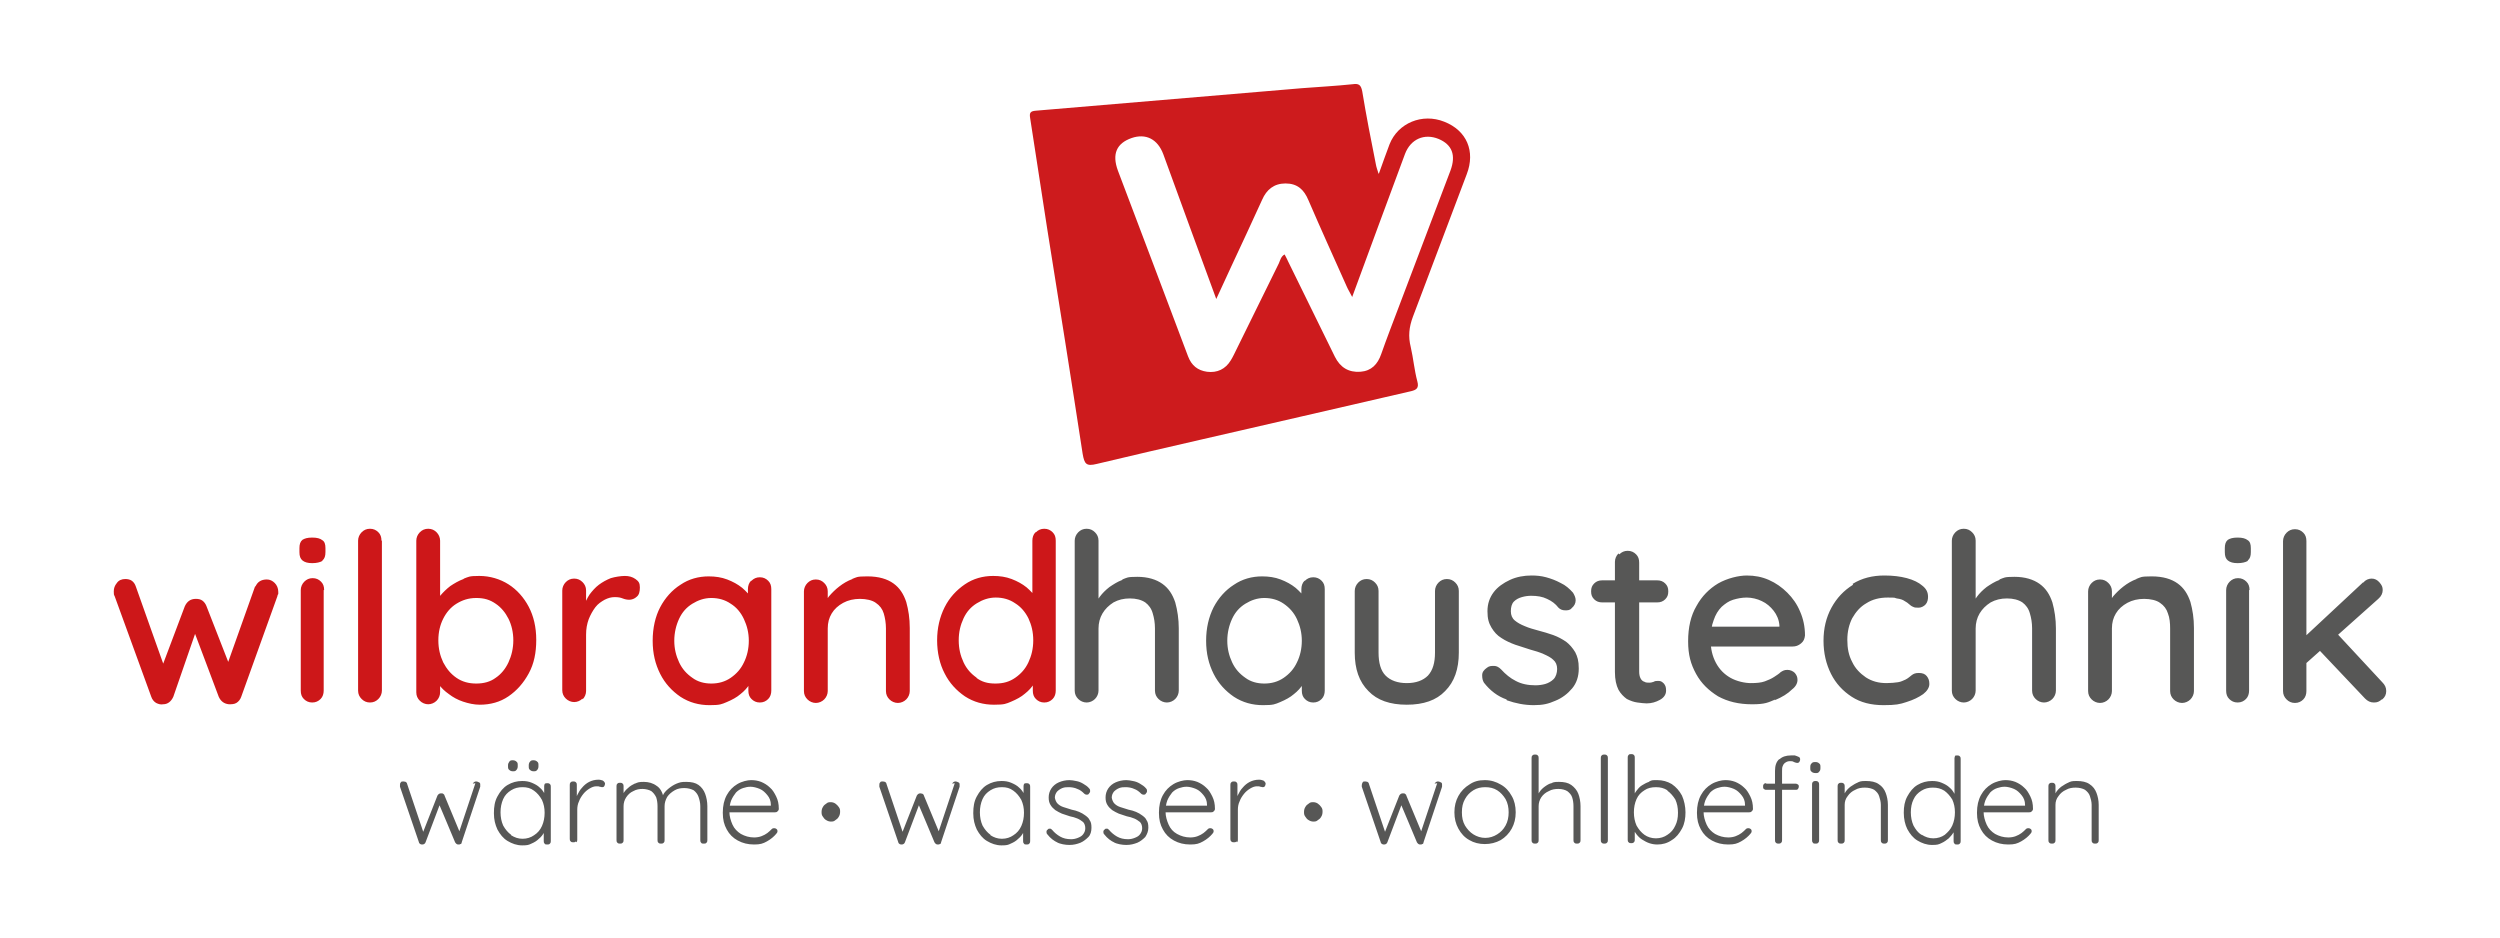
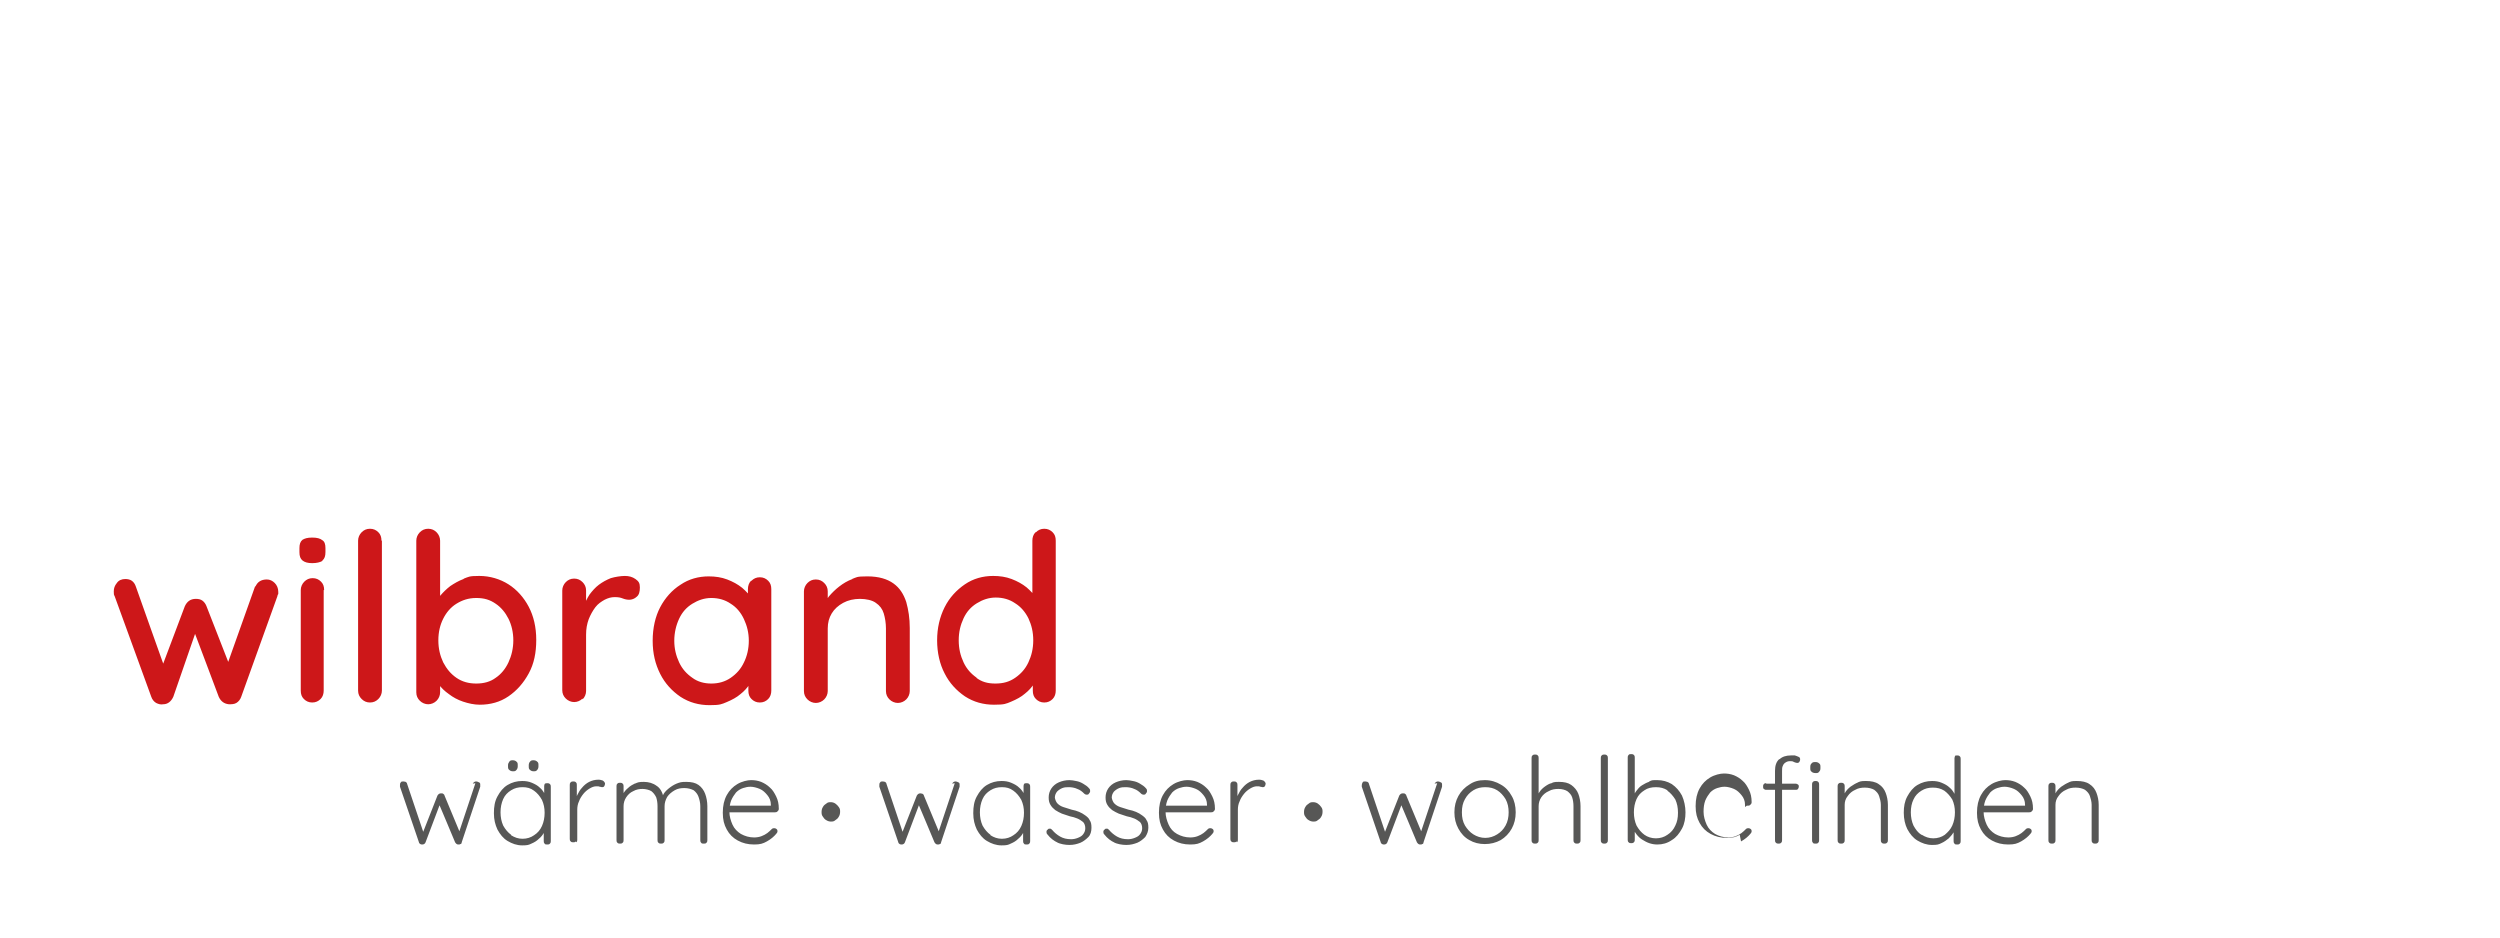
<svg xmlns="http://www.w3.org/2000/svg" id="Ebene_1" version="1.1" viewBox="0 0 566.9 212.6">
  <defs>
    <style>
      .st0 {
        fill: #cd1719;
      }

      .st1 {
        fill: #575756;
      }

      .st2 {
        fill: #cd1b1d;
      }
    </style>
  </defs>
-   <path class="st2" d="M306.6,67.3c-.5-1-.9-1.6-1.2-2.3-2.9-6.5-5.9-13.1-8.7-19.6-1-2.4-2.5-3.8-5.2-3.8-2.6,0-4.3,1.4-5.3,3.7-1.1,2.5-2.3,4.9-3.4,7.4-2.3,4.9-4.6,9.9-7,15.1-4.1-11.2-8.1-22-12-32.8-1.3-3.5-4-4.8-7.2-3.7-3.4,1.2-4.5,3.6-3.1,7.4,5.3,14,10.6,28,15.9,42.1.8,2.1,2.2,3.2,4.3,3.5,2.3.3,4.2-.6,5.4-2.6.5-.8.9-1.7,1.3-2.5,3.2-6.5,6.4-13,9.6-19.5.3-.7.5-1.6,1.3-2,.3.6.6,1.1.8,1.6,3.5,7.2,7.1,14.4,10.6,21.6,1.2,2.4,3.1,3.6,5.8,3.4,2.5-.2,3.9-1.7,4.7-4,1.3-3.7,2.7-7.3,4.1-11,3.9-10.2,7.7-20.4,11.6-30.6,1.3-3.5.4-5.9-2.7-7.2-3.2-1.3-6.3,0-7.6,3.4-4,10.7-7.9,21.4-12,32.5M312.7,39.3c.9-2.5,1.6-4.5,2.4-6.6,1.9-4.8,7.4-7.1,12.4-5.1,5.1,2,7.1,6.7,5.1,11.9-4.1,10.8-8.1,21.5-12.2,32.3-.9,2.4-1.1,4.5-.5,6.9.6,2.6.8,5.2,1.5,7.8.4,1.5-.2,1.9-1.4,2.2-8.2,1.9-16.4,3.8-24.7,5.7-15.5,3.6-31.1,7.1-46.6,10.8-2.4.6-2.8,0-3.2-2.3-2.6-17-5.3-33.9-8-50.8-1.3-8.4-2.6-16.9-3.9-25.3-.2-1.2,0-1.6,1.3-1.7,20.1-1.7,40.2-3.4,60.3-5.1,3.8-.3,7.7-.5,11.5-.9,1.4-.2,1.9.1,2.2,1.6.9,5.5,2,11.1,3.1,16.6.1.6.3,1.1.6,2.1" />
-   <path class="st1" d="M540.2,158.6c.6-.5.9-1.1.9-1.9s-.3-1.4-.9-2l-10.4-11.2-4.1,3.7,10.6,11.2c.6.6,1.2.9,2,.9s1.2-.2,1.8-.7M535.8,132.1l-13.4,12.5.2,6.1,16.7-14.9c.7-.6,1-1.3,1-2s-.2-1.1-.7-1.7c-.5-.6-1.1-.9-1.8-.9s-1.4.3-1.9.9M522.3,158.6c.5-.5.7-1.2.7-1.9v-34c0-.8-.2-1.4-.7-1.9-.5-.5-1.1-.8-1.9-.8s-1.4.3-1.9.8c-.5.5-.8,1.2-.8,1.9v34c0,.8.3,1.4.8,1.9.5.5,1.1.8,1.9.8s1.4-.3,1.9-.8M509.7,127.1c.5-.4.7-1,.7-1.9v-.9c0-.9-.2-1.5-.7-1.8-.5-.4-1.2-.6-2.3-.6s-1.7.2-2.2.5c-.5.4-.7,1-.7,1.9v.9c0,.9.2,1.5.7,1.9.5.4,1.2.6,2.2.6s1.8-.2,2.3-.5M510.1,133.8c0-.8-.2-1.4-.7-1.9-.5-.5-1.1-.8-1.9-.8s-1.4.3-1.9.8c-.5.5-.8,1.2-.8,1.9v22.8c0,.8.2,1.4.7,1.9.5.5,1.1.8,1.9.8s1.4-.3,1.9-.8c.5-.5.7-1.2.7-1.9v-22.8ZM484.5,131.3c-1.1.4-2.1,1-3,1.7-.9.7-1.6,1.4-2.3,2.2-.6.8-1.1,1.6-1.3,2.4l1-.5v-3c0-.8-.3-1.4-.8-1.9-.5-.5-1.1-.8-1.9-.8s-1.4.3-1.9.8-.8,1.2-.8,1.9v22.6c0,.8.3,1.4.8,1.9.5.5,1.2.8,1.9.8s1.4-.3,1.9-.8c.5-.5.8-1.2.8-1.9v-14.2c0-1.3.3-2.4.9-3.4.6-1,1.5-1.8,2.6-2.4,1.1-.6,2.4-.9,3.8-.9s2.8.3,3.6.9c.9.6,1.5,1.4,1.8,2.4.4,1,.5,2.2.5,3.4v14.2c0,.8.3,1.4.8,1.9.5.5,1.2.8,1.9.8s1.4-.3,1.9-.8c.5-.5.8-1.2.8-1.9v-14.3c0-2.2-.3-4.1-.8-5.9-.6-1.8-1.5-3.2-2.9-4.2-1.4-1-3.3-1.6-5.9-1.6s-2.4.2-3.5.6M453.4,131.5c-1.1.4-2,1-2.9,1.6-.9.7-1.6,1.4-2.2,2.2-.6.8-1,1.6-1.3,2.4l1-.5v-14.6c0-.8-.3-1.4-.8-1.9-.5-.5-1.1-.8-1.9-.8s-1.4.3-1.9.8c-.5.5-.8,1.2-.8,1.9v34c0,.8.3,1.4.8,1.9.5.5,1.2.8,1.9.8s1.4-.3,1.9-.8c.5-.5.8-1.2.8-1.9v-14.1c0-1.2.3-2.4.9-3.4.6-1,1.4-1.8,2.5-2.5,1.1-.6,2.3-.9,3.7-.9s2.6.3,3.5.9c.8.6,1.4,1.4,1.7,2.5.3,1,.5,2.1.5,3.4v14.1c0,.8.3,1.4.8,1.9.5.5,1.2.8,1.9.8s1.4-.3,1.9-.8c.5-.5.8-1.2.8-1.9v-14.1c0-2.1-.3-4.1-.8-5.9-.6-1.8-1.5-3.2-2.9-4.2-1.4-1-3.3-1.6-5.7-1.6s-2.3.2-3.4.6M420.2,132.6c-2.1,1.3-3.7,3-4.9,5.2-1.2,2.2-1.8,4.7-1.8,7.5s.6,5.3,1.7,7.5c1.1,2.2,2.7,3.9,4.7,5.2,2,1.3,4.4,1.9,7.2,1.9s3.7-.2,5.2-.7c1.6-.5,2.8-1.1,3.8-1.8.9-.7,1.4-1.5,1.4-2.3s-.2-1.3-.6-1.8c-.4-.5-1-.7-1.8-.7s-1.2.2-1.6.5c-.4.3-.8.7-1.4,1-.5.2-1,.5-1.7.6s-1.6.2-2.6.2c-1.8,0-3.3-.4-4.7-1.3-1.3-.9-2.4-2-3.1-3.5-.8-1.5-1.1-3.1-1.1-5s.4-3.5,1.1-4.9c.8-1.4,1.8-2.6,3.2-3.4,1.4-.9,3-1.3,4.9-1.3s1.2,0,2,.2c.8.1,1.4.3,1.8.6.4.2.8.5,1,.7s.6.5.9.6c.3.2.8.2,1.3.2s1.2-.3,1.6-.8c.4-.5.5-1.1.5-1.7,0-1-.4-1.8-1.3-2.5-.8-.7-2-1.3-3.5-1.7-1.5-.4-3.2-.6-5.1-.6-2.7,0-5.1.6-7.2,1.9M402.4,158.8c1.7-.7,3-1.5,4-2.5.8-.6,1.2-1.4,1.2-2.1s-.2-1.1-.6-1.6c-.4-.4-1-.7-1.7-.7s-1,.2-1.5.5c-.4.4-.9.7-1.5,1.1-.6.4-1.3.7-2.1,1-.8.3-1.9.4-3.2.4s-3.2-.4-4.6-1.2c-1.4-.8-2.5-1.9-3.3-3.4-.8-1.5-1.2-3.2-1.2-5.1s.2-3.3.7-4.6c.4-1.2,1-2.2,1.8-3,.8-.7,1.6-1.3,2.6-1.6,1-.3,2-.5,3.1-.5s2.4.3,3.4.8c1.1.5,2,1.3,2.7,2.2.7.9,1.2,2,1.3,3.3v1.3l1-1h-20l1.3,4.5h20.7c.7,0,1.3-.2,1.9-.7s.8-1,.9-1.8c0-2-.4-3.8-1.1-5.4-.7-1.7-1.7-3.1-2.9-4.3-1.2-1.2-2.6-2.2-4.2-2.9-1.6-.7-3.2-1-5-1s-4.4.6-6.5,1.8c-2,1.2-3.7,2.9-4.9,5.1-1.3,2.2-1.9,4.9-1.9,8s.6,5.2,1.8,7.4c1.2,2.2,2.9,3.8,5,5.1,2.2,1.2,4.7,1.8,7.7,1.8s3.6-.4,5.3-1.1M367,125.5c-.5.5-.8,1.2-.8,1.9v25c0,1.7.3,3,.8,4,.5.9,1.2,1.6,1.9,2.1.8.4,1.6.7,2.4.8.8.1,1.5.2,2.1.2,1.1,0,2.1-.3,3-.8.9-.5,1.4-1.2,1.4-2.1s-.2-1.2-.5-1.6c-.4-.4-.7-.6-1.2-.6s-.8,0-1.1.2c-.3.1-.6.2-1,.2s-.8,0-1.1-.2c-.4-.1-.7-.4-.9-.8-.2-.4-.3-.9-.3-1.5v-24.7c0-.8-.2-1.4-.7-1.9-.5-.5-1.1-.8-1.9-.8s-1.4.3-1.9.8M361.5,132.3c-.5.5-.7,1-.7,1.8s.2,1.3.7,1.8c.5.5,1.1.7,1.8.7h12.5c.7,0,1.3-.2,1.8-.7.5-.5.7-1,.7-1.8s-.2-1.3-.7-1.8c-.5-.5-1.1-.7-1.8-.7h-12.5c-.7,0-1.3.2-1.8.7M341.7,158.8c2,.7,4,1.1,6.1,1.1s3.3-.3,4.9-1c1.5-.6,2.8-1.6,3.8-2.8,1-1.2,1.5-2.7,1.5-4.5s-.3-2.7-.8-3.7c-.6-1-1.3-1.8-2.1-2.4-.9-.6-1.8-1.1-2.9-1.5-1.1-.4-2.2-.7-3.3-1-1.1-.3-2.2-.6-3.1-1-1-.4-1.7-.8-2.3-1.3-.6-.5-.9-1.2-.9-2.1s.2-1.7.7-2.2c.5-.5,1.1-.8,1.8-1,.7-.2,1.4-.3,2.1-.3,1.4,0,2.6.2,3.6.7,1.1.5,1.9,1.1,2.6,2,.4.4.9.6,1.5.6.6,0,1.1,0,1.5-.5.6-.5.9-1.1.9-1.8,0-.6-.3-1.2-.6-1.7-.8-.9-1.7-1.7-2.8-2.2-1.1-.6-2.2-1-3.3-1.3-1.1-.3-2.2-.4-3.3-.4-1.7,0-3.4.3-4.9,1-1.5.7-2.8,1.6-3.7,2.8-.9,1.2-1.4,2.6-1.4,4.3s.3,2.7.9,3.7c.6,1,1.3,1.8,2.3,2.4.9.6,2,1.1,3.1,1.5,1.1.4,2.3.7,3.4,1.1,1.1.3,2.1.6,3,1,.9.4,1.7.8,2.2,1.3.6.5.9,1.2.9,2.1s-.3,1.8-.8,2.3c-.5.5-1.2.9-1.9,1.1-.7.2-1.5.3-2.2.3-1.7,0-3.2-.3-4.5-1-1.2-.6-2.3-1.5-3.3-2.6-.5-.5-1-.8-1.6-.8-.6,0-1.1,0-1.6.4-.7.5-1.1,1-1.1,1.7,0,.7.1,1.2.4,1.7,1.4,1.8,3.1,3.1,5.1,3.8M326.2,132.1c-.5.5-.8,1.2-.8,1.9v14c0,2.3-.5,4-1.6,5.2-1.1,1.1-2.7,1.7-4.8,1.7s-3.7-.6-4.8-1.7c-1.1-1.1-1.6-2.9-1.6-5.2v-14c0-.8-.3-1.4-.8-1.9s-1.1-.8-1.9-.8-1.4.3-1.9.8c-.5.5-.8,1.2-.8,1.9v14c0,3.7,1,6.6,3.1,8.7,2,2.1,4.9,3.1,8.7,3.1s6.7-1,8.7-3.1c2.1-2.1,3.1-5,3.1-8.7v-14c0-.8-.3-1.4-.8-1.9-.5-.5-1.1-.8-1.9-.8s-1.4.3-1.9.8M282.4,153.7c-1.3-.9-2.3-2-3-3.5-.7-1.5-1.1-3.1-1.1-4.9s.4-3.5,1.1-5c.7-1.5,1.7-2.6,3-3.4,1.3-.8,2.7-1.3,4.3-1.3s3.1.4,4.4,1.3,2.3,2,3,3.5c.7,1.5,1.1,3.1,1.1,4.9s-.4,3.5-1.1,4.9c-.7,1.5-1.7,2.6-3,3.5-1.3.9-2.8,1.3-4.4,1.3s-3.1-.4-4.3-1.3M295.8,131.7c-.5.5-.7,1.2-.7,1.9v4.9l1.7-.2c0-.8-.3-1.6-.8-2.5-.5-.9-1.3-1.7-2.2-2.5-1-.8-2.1-1.4-3.4-1.9-1.3-.5-2.7-.7-4.2-.7-2.3,0-4.5.6-6.4,1.9-1.9,1.2-3.5,3-4.6,5.1-1.1,2.2-1.7,4.7-1.7,7.6s.6,5.3,1.7,7.5c1.1,2.2,2.7,3.9,4.6,5.2,2,1.3,4.2,1.9,6.6,1.9s2.7-.2,3.9-.7c1.2-.5,2.3-1.1,3.1-1.8.9-.7,1.6-1.5,2.1-2.3.5-.8.8-1.5.8-2.1l-1.1-.2v3.8c0,.8.2,1.4.7,1.9.5.5,1.1.8,1.9.8s1.4-.3,1.9-.8c.5-.5.7-1.2.7-1.9v-23c0-.8-.2-1.4-.7-1.9-.5-.5-1.1-.8-1.9-.8s-1.4.3-1.9.8M254.5,131.5c-1.1.4-2,1-2.9,1.6-.9.7-1.6,1.4-2.2,2.2-.6.8-1,1.6-1.3,2.4l1-.5v-14.6c0-.8-.3-1.4-.8-1.9-.5-.5-1.1-.8-1.9-.8s-1.4.3-1.9.8c-.5.5-.8,1.2-.8,1.9v34c0,.8.3,1.4.8,1.9.5.5,1.2.8,1.9.8s1.4-.3,1.9-.8c.5-.5.8-1.2.8-1.9v-14.1c0-1.2.3-2.4.9-3.4.6-1,1.4-1.8,2.5-2.5,1.1-.6,2.3-.9,3.7-.9s2.6.3,3.5.9c.8.6,1.4,1.4,1.7,2.5.3,1,.5,2.1.5,3.4v14.1c0,.8.3,1.4.8,1.9.5.5,1.2.8,1.9.8s1.4-.3,1.9-.8c.5-.5.8-1.2.8-1.9v-14.1c0-2.1-.3-4.1-.8-5.9-.6-1.8-1.5-3.2-2.9-4.2-1.4-1-3.3-1.6-5.7-1.6s-2.3.2-3.4.6" />
  <path class="st0" d="M221.5,153.7c-1.3-.9-2.3-2-3-3.5-.7-1.5-1.1-3.1-1.1-5s.4-3.5,1.1-5c.7-1.5,1.7-2.6,3-3.4,1.3-.8,2.7-1.3,4.3-1.3s3.1.4,4.4,1.3c1.3.8,2.3,2,3,3.4.7,1.5,1.1,3.1,1.1,5s-.4,3.5-1.1,5c-.7,1.5-1.7,2.6-3,3.5-1.3.9-2.7,1.3-4.5,1.3s-3.1-.4-4.3-1.3M234.8,120.7c-.5.5-.7,1.2-.7,1.9v15.8l1.7-.2c0-.8-.3-1.6-.8-2.5-.5-.9-1.3-1.7-2.2-2.5-1-.8-2.1-1.4-3.4-1.9-1.3-.5-2.7-.7-4.2-.7-2.3,0-4.5.6-6.4,1.9-1.9,1.3-3.5,3-4.6,5.2-1.1,2.2-1.7,4.7-1.7,7.5s.6,5.4,1.7,7.5c1.1,2.2,2.7,3.9,4.6,5.2,2,1.3,4.2,1.9,6.6,1.9s2.7-.2,3.9-.7c1.2-.5,2.3-1.1,3.1-1.8.9-.7,1.6-1.5,2.1-2.3.5-.8.8-1.5.8-2.2h-1.1c0,0,0,3.8,0,3.8,0,.8.2,1.4.7,1.9.5.5,1.1.8,1.9.8s1.4-.3,1.9-.8c.5-.5.7-1.2.7-1.9v-34c0-.8-.2-1.4-.7-1.9-.5-.5-1.1-.8-1.9-.8s-1.4.3-1.9.8M193.3,131.3c-1.1.4-2.1,1-3,1.7-.9.7-1.6,1.4-2.3,2.2-.6.8-1.1,1.6-1.3,2.4l1-.5v-3c0-.8-.3-1.4-.8-1.9-.5-.5-1.1-.8-1.9-.8s-1.4.3-1.9.8c-.5.5-.8,1.2-.8,1.9v22.6c0,.8.3,1.4.8,1.9.5.5,1.2.8,1.9.8s1.4-.3,1.9-.8c.5-.5.8-1.2.8-1.9v-14.2c0-1.3.3-2.4.9-3.4.6-1,1.5-1.8,2.6-2.4,1.1-.6,2.4-.9,3.8-.9s2.8.3,3.6.9c.9.6,1.5,1.4,1.8,2.4s.5,2.2.5,3.4v14.2c0,.8.3,1.4.8,1.9.5.5,1.2.8,1.9.8s1.4-.3,1.9-.8.8-1.2.8-1.9v-14.3c0-2.2-.3-4.1-.8-5.9-.6-1.8-1.5-3.2-2.9-4.2-1.4-1-3.3-1.6-5.9-1.6s-2.4.2-3.5.6M157,153.7c-1.3-.9-2.3-2-3-3.5-.7-1.5-1.1-3.1-1.1-4.9s.4-3.5,1.1-5c.7-1.5,1.7-2.6,3-3.4,1.3-.8,2.7-1.3,4.3-1.3s3.1.4,4.4,1.3c1.3.8,2.3,2,3,3.5.7,1.5,1.1,3.1,1.1,4.9s-.4,3.5-1.1,4.9c-.7,1.5-1.7,2.6-3,3.5-1.3.9-2.8,1.3-4.4,1.3s-3.1-.4-4.3-1.3M170.3,131.7c-.5.5-.7,1.2-.7,1.9v4.9l1.7-.2c0-.8-.3-1.6-.8-2.5-.5-.9-1.3-1.7-2.2-2.5-1-.8-2.1-1.4-3.4-1.9-1.3-.5-2.7-.7-4.2-.7-2.3,0-4.5.6-6.4,1.9-1.9,1.2-3.5,3-4.6,5.1s-1.7,4.7-1.7,7.6.6,5.3,1.7,7.5,2.7,3.9,4.6,5.2c2,1.3,4.2,1.9,6.6,1.9s2.7-.2,3.9-.7c1.2-.5,2.3-1.1,3.1-1.8.9-.7,1.6-1.5,2.1-2.3.5-.8.8-1.5.8-2.1l-1.1-.2v3.8c0,.8.2,1.4.7,1.9.5.5,1.1.8,1.9.8s1.4-.3,1.9-.8c.5-.5.7-1.2.7-1.9v-23c0-.8-.2-1.4-.7-1.9-.5-.5-1.1-.8-1.9-.8s-1.4.3-1.9.8M132.1,158.6c.5-.5.8-1.2.8-1.9v-12.8c0-1.3.2-2.4.6-3.5.4-1,.9-1.9,1.5-2.7s1.4-1.3,2.1-1.7c.8-.4,1.5-.6,2.3-.6s1.3.1,1.8.3c.5.2,1,.3,1.5.3s1.2-.2,1.7-.7c.5-.4.7-1.1.7-2.1s-.3-1.4-1-1.9c-.7-.5-1.5-.7-2.4-.7s-2.2.2-3.2.5c-1,.4-1.9.9-2.7,1.5-.8.6-1.5,1.4-2.1,2.2-.6.9-1,1.8-1.3,2.8l.5,2.3v-6c0-.8-.3-1.4-.8-1.9-.5-.5-1.1-.8-1.9-.8s-1.4.3-1.9.8-.8,1.2-.8,1.9v22.6c0,.8.3,1.4.8,1.9.5.5,1.2.8,1.9.8s1.4-.3,1.9-.8M112.4,136.9c1.2.8,2.2,2,2.9,3.4.7,1.4,1.1,3.1,1.1,4.9s-.4,3.5-1.1,5c-.7,1.5-1.7,2.7-2.9,3.5-1.2.9-2.7,1.3-4.4,1.3s-3.2-.4-4.5-1.3c-1.3-.9-2.2-2-3-3.5-.7-1.5-1.1-3.1-1.1-5s.4-3.5,1.1-4.9c.7-1.4,1.7-2.6,3-3.4,1.3-.8,2.7-1.3,4.5-1.3s3.1.4,4.4,1.3M105.1,131.3c-1.1.4-2.1,1-3,1.6-.9.7-1.6,1.4-2.2,2.1-.6.7-.9,1.4-1,2.1l.9.5v-15c0-.7-.3-1.4-.8-1.9-.5-.5-1.1-.8-1.9-.8s-1.4.3-1.9.8c-.5.5-.8,1.2-.8,1.9v34.4c0,.8.3,1.4.8,1.9.5.5,1.2.8,1.9.8s1.4-.3,1.9-.8c.5-.5.8-1.2.8-1.9v-4.6l-1.4.7c.1.6.5,1.4,1.1,2.1.6.8,1.3,1.5,2.3,2.2.9.7,2,1.3,3.2,1.7,1.2.4,2.5.7,3.8.7,2.4,0,4.6-.6,6.5-1.9,1.9-1.3,3.4-3,4.6-5.2s1.7-4.7,1.7-7.6-.6-5.4-1.7-7.5-2.7-3.9-4.6-5.1c-1.9-1.2-4.2-1.9-6.6-1.9s-2.4.2-3.5.6M86.5,122.6c0-.8-.2-1.4-.7-1.9-.5-.5-1.1-.8-1.9-.8s-1.4.3-1.9.8c-.5.5-.8,1.2-.8,1.9v34c0,.8.3,1.4.8,1.9.5.5,1.1.8,1.9.8s1.4-.3,1.9-.8c.5-.5.8-1.2.8-1.9v-34ZM73.1,127.1c.5-.4.7-1,.7-1.9v-.9c0-.9-.2-1.5-.7-1.8-.5-.4-1.2-.6-2.3-.6s-1.7.2-2.2.5c-.5.4-.7,1-.7,1.9v.9c0,.9.2,1.5.7,1.9.5.4,1.2.6,2.2.6s1.8-.2,2.3-.5M73.5,133.8c0-.8-.2-1.4-.7-1.9-.5-.5-1.1-.8-1.9-.8s-1.4.3-1.9.8c-.5.5-.8,1.2-.8,1.9v22.8c0,.8.2,1.4.7,1.9.5.5,1.1.8,1.9.8s1.4-.3,1.9-.8c.5-.5.7-1.2.7-1.9v-22.8ZM57.9,132.8l-6.9,19.4,1.5-.2-5.7-14.6c-.2-.5-.5-.9-.9-1.2-.4-.3-.9-.4-1.5-.4-1.2,0-2,.6-2.5,1.7l-5.5,14.6h1.2c0,.1-6.8-19.1-6.8-19.1-.2-.6-.5-1-.9-1.3-.4-.3-1-.4-1.5-.4-.8,0-1.5.3-1.9.9-.5.6-.7,1.2-.7,1.9s0,.7.2,1.1l8.3,22.8c.2.6.6,1.1,1.1,1.4.6.3,1.1.4,1.6.3,1,0,1.8-.6,2.3-1.7l5.5-15.9h-1.2c0-.1,6,15.9,6,15.9.5,1.1,1.3,1.6,2.3,1.7.6,0,1.2,0,1.7-.3.5-.3.9-.8,1.1-1.4l8.2-22.8c0-.2.1-.4.2-.5,0-.2,0-.4,0-.5,0-.8-.3-1.5-.8-2-.5-.5-1.1-.8-1.8-.8-1.3,0-2.2.6-2.6,1.7" />
-   <path class="st1" d="M469.2,177.4c-.6.2-1.2.6-1.8,1-.5.4-1,.9-1.3,1.5-.3.5-.5,1.1-.6,1.7l.6-1v-2.3c0-.2,0-.4-.2-.6-.2-.2-.4-.2-.6-.2s-.4,0-.6.2c-.2.2-.2.4-.2.6v12.2c0,.2,0,.4.2.6.2.2.4.2.6.2s.4,0,.6-.2c.2-.2.2-.4.2-.6v-8c0-.7.2-1.4.7-2,.4-.6,1-1.1,1.7-1.4.7-.4,1.4-.5,2.2-.5s1.6.2,2.1.5c.5.4.9.8,1.1,1.4.2.6.4,1.3.4,2v8c0,.2,0,.4.2.6.2.2.4.2.6.2s.4,0,.6-.2c.2-.2.2-.4.2-.6v-8c0-1-.2-1.9-.5-2.7-.3-.8-.8-1.5-1.6-2-.7-.5-1.7-.7-2.9-.7s-1.3.1-2,.4M458.3,190.8c.9-.5,1.6-1.1,2.1-1.7.2-.2.3-.4.3-.6s0-.3-.2-.5c-.1-.1-.3-.2-.5-.2s-.4,0-.6.2c-.3.3-.6.6-1,.9-.4.3-.8.5-1.3.7-.5.2-1.1.3-1.7.3-1.1,0-2.1-.3-3-.8-.8-.5-1.5-1.2-1.9-2.1-.4-.9-.7-1.9-.7-2.9s.1-1.8.4-2.6c.3-.7.7-1.3,1.1-1.8.5-.5,1-.8,1.6-1s1.1-.3,1.7-.3,1.4.2,2.1.5c.7.3,1.2.8,1.7,1.4.5.6.8,1.3.8,2.2v.5l.4-.3h-10.8l.3,1.5h11c.2,0,.4,0,.6-.2.2-.2.3-.3.3-.6,0-1.1-.2-2-.6-2.8-.4-.8-.8-1.5-1.4-2-.6-.6-1.3-1-2-1.3-.8-.3-1.5-.4-2.3-.4s-2.1.3-3.1.9c-1,.6-1.8,1.4-2.4,2.5s-.9,2.4-.9,4,.3,2.7.9,3.8c.6,1.1,1.4,1.9,2.5,2.5,1.1.6,2.3.9,3.7.9s2-.2,2.9-.7M435.7,189.3c-.8-.5-1.3-1.2-1.8-2.1-.4-.9-.6-1.9-.6-3s.2-2.1.6-2.9c.4-.9,1-1.5,1.8-2,.8-.5,1.6-.7,2.6-.7s1.8.2,2.6.7c.7.5,1.3,1.2,1.8,2,.4.9.6,1.8.6,2.9s-.2,2.1-.6,3-1,1.5-1.7,2.1c-.7.5-1.6.8-2.6.8s-1.8-.3-2.6-.8M443.4,171.3c-.1.2-.2.4-.2.6v9.8l.6.4c0-.7-.2-1.3-.5-1.9-.3-.6-.7-1.2-1.2-1.6-.5-.5-1.1-.8-1.8-1.1s-1.4-.4-2.2-.4c-1.2,0-2.3.3-3.3.9-1,.6-1.7,1.5-2.3,2.6-.6,1.1-.8,2.3-.8,3.7s.3,2.7.8,3.7c.6,1.1,1.3,2,2.3,2.6,1,.6,2.1,1,3.3,1s1.5-.1,2.1-.4c.7-.3,1.2-.7,1.7-1.1.5-.5.9-1,1.2-1.5.3-.6.4-1.1.4-1.6l-.5.4v3.3c0,.2,0,.4.2.6.1.2.3.2.6.2s.4,0,.6-.2c.2-.2.2-.4.2-.6v-18.6c0-.2,0-.4-.2-.6-.2-.2-.4-.2-.6-.2s-.5,0-.6.2M421.4,177.4c-.6.2-1.2.6-1.8,1-.5.4-1,.9-1.3,1.5-.3.5-.5,1.1-.6,1.7l.6-1v-2.3c0-.2,0-.4-.2-.6-.2-.2-.4-.2-.6-.2s-.4,0-.6.2c-.2.2-.2.4-.2.6v12.2c0,.2,0,.4.2.6.2.2.4.2.6.2s.4,0,.6-.2c.2-.2.2-.4.2-.6v-8c0-.7.2-1.4.7-2,.4-.6,1-1.1,1.7-1.4.7-.4,1.4-.5,2.2-.5s1.6.2,2.1.5c.5.4.9.8,1.1,1.4.2.6.4,1.3.4,2v8c0,.2,0,.4.2.6.2.2.4.2.6.2s.4,0,.6-.2c.2-.2.2-.4.2-.6v-8c0-1-.2-1.9-.5-2.7-.3-.8-.8-1.5-1.6-2-.7-.5-1.7-.7-2.9-.7s-1.3.1-2,.4M412.5,175c.2-.2.3-.4.3-.8v-.3c0-.3,0-.6-.3-.8-.2-.2-.5-.3-.8-.3s-.7,0-.9.3c-.2.2-.3.4-.3.8v.3c0,.3,0,.6.3.8.2.2.5.3.9.3s.6,0,.8-.3M412.5,177.9c0-.2,0-.4-.2-.6-.2-.2-.4-.2-.6-.2s-.4,0-.6.2c-.2.2-.2.4-.2.6v12.6c0,.2,0,.4.2.6.1.2.3.2.6.2s.4,0,.6-.2c.2-.2.2-.4.2-.6v-12.6ZM400.5,177.6c-.2,0-.4,0-.5.2-.2.1-.2.3-.2.6s0,.4.2.5c.2.2.3.2.5.2h6.7c.2,0,.4,0,.5-.2.1-.1.2-.3.2-.5s0-.4-.2-.5c-.1-.1-.3-.2-.5-.2h-6.7ZM403.5,172.1c-.7.6-1,1.5-1,2.7v15.7c0,.2,0,.4.2.6.2.2.4.2.6.2s.4,0,.6-.2c.2-.2.2-.4.2-.6v-15.7c0-.5,0-.8.2-1.2.1-.3.4-.6.6-.7.3-.2.6-.3,1-.3s.6,0,.9.2c.3.1.5.2.7.2s.3,0,.5-.2c.1-.2.2-.3.2-.6s-.1-.5-.4-.6c-.2-.1-.5-.2-.8-.3-.3,0-.6,0-.9,0-1.1,0-2,.3-2.6.9M394.8,190.8c.9-.5,1.6-1.1,2.1-1.7.2-.2.3-.4.3-.6s0-.3-.2-.5c-.1-.1-.3-.2-.5-.2s-.4,0-.6.2c-.3.3-.6.6-1,.9-.4.3-.8.5-1.3.7-.5.2-1.1.3-1.7.3-1.1,0-2.1-.3-3-.8-.8-.5-1.5-1.2-1.9-2.1-.4-.9-.7-1.9-.7-2.9s.1-1.8.4-2.6c.3-.7.7-1.3,1.1-1.8.5-.5,1-.8,1.6-1s1.1-.3,1.7-.3,1.4.2,2.1.5c.7.3,1.2.8,1.7,1.4.5.6.8,1.3.8,2.2v.5l.4-.3h-10.8l.3,1.5h11c.2,0,.4,0,.6-.2.2-.2.3-.3.3-.6,0-1.1-.2-2-.6-2.8-.4-.8-.8-1.5-1.4-2-.6-.6-1.3-1-2-1.3-.8-.3-1.5-.4-2.3-.4s-2.1.3-3.1.9c-1,.6-1.8,1.4-2.4,2.5s-.9,2.4-.9,4,.3,2.7.9,3.8c.6,1.1,1.4,1.9,2.5,2.5,1.1.6,2.3.9,3.7.9s2-.2,2.9-.7M378.1,179.3c.7.5,1.3,1.2,1.8,2,.4.9.6,1.8.6,3s-.2,2.1-.6,2.9c-.4.9-1,1.6-1.8,2.1-.7.5-1.6.8-2.6.8s-1.9-.3-2.6-.8c-.7-.5-1.3-1.2-1.8-2.1-.4-.9-.6-1.9-.6-3s.2-2.1.6-3c.4-.9,1-1.5,1.8-2,.7-.5,1.6-.7,2.6-.7s1.8.2,2.6.7M373.9,177.3c-.6.2-1.1.5-1.6.8-.5.3-.9.8-1.2,1.2-.4.5-.6,1-.8,1.5l.4.2v-9.2c0-.2,0-.4-.2-.6-.2-.2-.4-.2-.6-.2s-.5,0-.6.2c-.2.2-.2.4-.2.6v18.6c0,.2,0,.4.2.6.2.2.4.2.6.2s.4,0,.6-.2c.2-.2.2-.4.2-.6v-3.1l-.5.4c.2.5.5,1,.9,1.5.4.5.8.9,1.3,1.2.5.3,1,.6,1.6.8.6.2,1.2.3,1.8.3,1.2,0,2.3-.3,3.3-1,1-.6,1.7-1.5,2.3-2.6.6-1.1.8-2.4.8-3.7s-.3-2.7-.8-3.8c-.6-1.1-1.3-1.9-2.3-2.6-1-.6-2.1-.9-3.3-.9s-1.2,0-1.8.3M364.6,171.9c0-.2,0-.4-.2-.6-.2-.2-.4-.2-.6-.2s-.4,0-.6.2c-.2.2-.2.4-.2.6v18.6c0,.2,0,.4.2.6.2.2.4.2.6.2s.4,0,.6-.2c.2-.2.2-.4.2-.6v-18.6ZM351.7,177.6c-.6.2-1.2.6-1.7,1-.5.4-.9.9-1.2,1.5-.3.5-.5,1.1-.5,1.7l.6-1v-8.9c0-.2,0-.4-.2-.6-.2-.2-.4-.2-.6-.2s-.4,0-.6.2c-.2.2-.2.4-.2.6v18.6c0,.2,0,.4.2.6.2.2.4.2.6.2s.4,0,.6-.2c.2-.2.2-.4.2-.6v-7.7c0-.7.2-1.4.6-2,.4-.6,1-1.1,1.7-1.4.7-.4,1.4-.5,2.2-.5s1.5.2,2,.5c.5.4.9.8,1.1,1.4.2.6.3,1.3.3,2v7.7c0,.2,0,.4.2.6.2.2.4.2.6.2s.4,0,.6-.2c.2-.2.2-.4.2-.6v-7.7c0-1-.2-2-.5-2.8-.3-.8-.9-1.5-1.6-2-.7-.5-1.6-.7-2.8-.7s-1.3.1-1.9.4M341.4,187.2c-.5.9-1.1,1.5-1.9,2-.8.5-1.7.8-2.7.8s-1.9-.3-2.7-.8c-.8-.5-1.4-1.2-1.9-2-.5-.9-.7-1.8-.7-3s.2-2.1.7-3c.5-.9,1.1-1.5,1.9-2,.8-.5,1.7-.7,2.7-.7s1.9.2,2.7.7c.8.5,1.4,1.2,1.9,2,.5.9.7,1.9.7,3s-.2,2.1-.7,3M342.8,180.5c-.6-1.1-1.4-2-2.5-2.6-1-.6-2.2-1-3.6-1s-2.5.3-3.5,1c-1,.6-1.9,1.5-2.5,2.6s-.9,2.3-.9,3.7.3,2.6.9,3.7c.6,1.1,1.4,2,2.5,2.6,1,.6,2.2.9,3.5.9s2.5-.3,3.6-.9c1-.6,1.9-1.5,2.5-2.6.6-1.1.9-2.3.9-3.7s-.3-2.7-.9-3.7M325.9,177.6l-3.9,11.7h.6s-3.7-8.9-3.7-8.9c0-.2-.2-.3-.3-.4s-.3-.1-.5-.1c-.4,0-.6.2-.8.5l-3.5,8.9h.5s-3.9-11.6-3.9-11.6c0-.2-.2-.3-.3-.4-.1,0-.3-.1-.5-.1-.3,0-.5,0-.6.2s-.2.4-.2.6,0,.2,0,.4l4.3,12.6c0,.2.2.3.3.4.2.1.3.1.5.1.3,0,.6-.2.7-.5l3.4-9h-.5c0-.1,3.8,9,3.8,9,.2.3.4.5.7.5.2,0,.4,0,.5-.1.2,0,.3-.2.3-.4l4.2-12.6c0,0,0-.1,0-.2,0,0,0-.1,0-.2,0-.3,0-.5-.3-.6-.2-.1-.4-.2-.6-.2-.4,0-.6.2-.8.5M298.8,186c.3-.2.6-.4.8-.8.2-.3.3-.7.3-1.1s0-.7-.3-1.1c-.2-.3-.5-.6-.8-.8-.3-.2-.7-.3-1-.3s-.7,0-1,.3c-.3.2-.6.4-.8.8-.2.3-.3.7-.3,1.1s0,.7.3,1.1c.2.3.4.6.8.8.3.2.7.3,1,.3s.7,0,1-.3M280.5,191c.2-.2.2-.4.2-.6v-6.8c0-.6.1-1.3.4-1.9.2-.6.6-1.2,1-1.7.4-.5.9-.9,1.4-1.2.5-.3,1-.5,1.5-.5s.6,0,.8.1c.2,0,.4.1.5.1s.4,0,.5-.2c.1-.1.2-.4.2-.6s-.2-.5-.5-.7c-.3-.1-.6-.2-1-.2-.8,0-1.5.2-2.1.5-.6.3-1.2.8-1.6,1.3-.5.5-.8,1.1-1.1,1.7-.3.6-.4,1.3-.5,1.9h.4v-4.2c0-.2,0-.4-.2-.6-.2-.2-.4-.2-.6-.2s-.4,0-.6.2c-.2.2-.2.4-.2.6v12.2c0,.2,0,.4.2.6.2.2.4.2.6.2s.4,0,.6-.2M272.8,190.8c.9-.5,1.6-1.1,2.1-1.7.2-.2.3-.4.3-.6s0-.3-.2-.5c-.1-.1-.3-.2-.5-.2s-.4,0-.6.2c-.3.3-.6.6-1,.9-.4.3-.8.5-1.3.7-.5.2-1.1.3-1.7.3-1.1,0-2.1-.3-3-.8s-1.5-1.2-1.9-2.1c-.4-.9-.7-1.9-.7-2.9s.1-1.8.4-2.6c.3-.7.7-1.3,1.1-1.8.5-.5,1-.8,1.6-1,.6-.2,1.1-.3,1.7-.3s1.4.2,2.1.5c.7.3,1.2.8,1.7,1.4.5.6.8,1.3.8,2.2v.5l.4-.3h-10.8l.3,1.5h11c.2,0,.4,0,.6-.2.2-.2.3-.3.3-.6,0-1.1-.2-2-.6-2.8-.4-.8-.8-1.5-1.4-2-.6-.6-1.3-1-2-1.3-.8-.3-1.5-.4-2.3-.4s-2.1.3-3.1.9c-1,.6-1.8,1.4-2.4,2.5s-.9,2.4-.9,4,.3,2.7.9,3.8c.6,1.1,1.4,1.9,2.5,2.5,1.1.6,2.3.9,3.7.9s2-.2,2.9-.7M252.5,191c.9.4,1.9.6,2.9.6s1.7-.2,2.5-.5c.7-.3,1.3-.8,1.8-1.3.4-.6.7-1.3.7-2.1s-.1-1.3-.4-1.7c-.2-.5-.6-.8-1-1.1-.4-.3-.9-.6-1.4-.8-.5-.2-1.1-.4-1.7-.5-.7-.2-1.3-.4-1.9-.6-.6-.2-1-.5-1.3-.8-.3-.3-.5-.8-.6-1.3,0-.6.2-1,.5-1.4.3-.3.7-.6,1.2-.8.5-.2,1-.2,1.5-.2s1.3.1,1.9.4c.6.2,1.1.6,1.6,1.1.1.1.3.2.5.2.2,0,.4,0,.5-.2.2-.2.3-.4.3-.6s0-.4-.2-.6c-.4-.5-.9-.8-1.4-1.1-.5-.3-1-.5-1.6-.6-.5-.1-1-.2-1.5-.2-.9,0-1.7.2-2.4.5-.7.3-1.3.8-1.7,1.4-.4.6-.6,1.3-.6,2s.1,1.2.4,1.7c.3.5.6.8,1.1,1.2.5.3,1,.6,1.5.8.6.2,1.2.4,1.8.6.6.1,1.2.3,1.7.5.5.2.9.5,1.3.8.3.3.5.8.5,1.4s-.2,1-.5,1.4c-.3.4-.7.6-1.2.8-.5.2-1,.3-1.5.3-1,0-1.8-.2-2.5-.6-.7-.4-1.3-.9-1.8-1.5-.2-.2-.3-.3-.5-.3-.2,0-.4,0-.5.2-.2.1-.3.3-.3.5,0,.2,0,.4.2.6.7.9,1.5,1.5,2.4,1.9M239.6,191c.9.4,1.9.6,2.9.6s1.7-.2,2.5-.5c.7-.3,1.3-.8,1.8-1.3s.7-1.3.7-2.1-.1-1.3-.4-1.7c-.2-.5-.6-.8-1-1.1-.4-.3-.9-.6-1.4-.8-.5-.2-1.1-.4-1.7-.5-.7-.2-1.3-.4-1.9-.6-.6-.2-1-.5-1.3-.8-.3-.3-.5-.8-.6-1.3,0-.6.2-1,.5-1.4.3-.3.7-.6,1.2-.8.5-.2,1-.2,1.5-.2s1.3.1,1.9.4c.6.2,1.1.6,1.6,1.1.1.1.3.2.5.2.2,0,.4,0,.5-.2.2-.2.3-.4.3-.6s0-.4-.2-.6c-.4-.5-.9-.8-1.4-1.1-.5-.3-1-.5-1.6-.6-.5-.1-1-.2-1.5-.2-.9,0-1.7.2-2.4.5s-1.3.8-1.7,1.4c-.4.6-.6,1.3-.6,2s.1,1.2.4,1.7c.3.5.6.8,1.1,1.2.5.3,1,.6,1.5.8.6.2,1.2.4,1.8.6.6.1,1.2.3,1.7.5.5.2.9.5,1.3.8.3.3.5.8.5,1.4s-.2,1-.5,1.4c-.3.4-.7.6-1.2.8-.5.2-1,.3-1.5.3-1,0-1.8-.2-2.5-.6-.7-.4-1.3-.9-1.8-1.5-.2-.2-.3-.3-.5-.3-.2,0-.4,0-.5.2-.2.1-.3.3-.3.5,0,.2,0,.4.2.6.7.9,1.5,1.5,2.4,1.9M224.6,189.3c-.7-.5-1.3-1.2-1.8-2.1-.4-.9-.6-1.9-.6-3s.2-2.1.6-3c.4-.9,1-1.5,1.8-2s1.6-.7,2.6-.7,1.8.2,2.6.8c.7.5,1.3,1.2,1.8,2.1.4.9.6,1.8.6,2.9s-.2,2.1-.6,3c-.4.9-1,1.6-1.8,2.1-.7.5-1.6.8-2.6.8s-1.8-.3-2.6-.8M232.3,177.6c-.1.2-.2.4-.2.6v3.5l.6.4c0-.7-.1-1.3-.4-1.9-.3-.6-.7-1.2-1.2-1.6-.5-.5-1.1-.8-1.8-1.1-.7-.3-1.4-.4-2.2-.4-1.2,0-2.3.3-3.3.9-1,.6-1.7,1.5-2.3,2.6-.6,1.1-.8,2.3-.8,3.8s.3,2.6.8,3.7c.6,1.1,1.3,2,2.3,2.6,1,.6,2.1,1,3.3,1s1.5-.1,2.1-.4c.7-.3,1.2-.6,1.7-1.1.5-.4.9-.9,1.2-1.5.3-.5.4-1.1.4-1.5l-.5.2v3.3c0,.2,0,.4.2.6.1.2.3.2.6.2s.4,0,.6-.2c.2-.2.2-.4.2-.6v-12.3c0-.2,0-.4-.2-.6-.2-.2-.4-.2-.6-.2s-.5,0-.6.2M216.5,177.6l-3.9,11.7h.6s-3.7-8.9-3.7-8.9c0-.2-.2-.3-.3-.4-.1,0-.3-.1-.5-.1-.4,0-.6.2-.8.5l-3.5,8.9h.5s-3.9-11.6-3.9-11.6c0-.2-.2-.3-.3-.4-.1,0-.3-.1-.5-.1-.3,0-.5,0-.6.2-.2.2-.2.4-.2.6s0,.2,0,.4l4.3,12.6c0,.2.2.3.3.4.2.1.3.1.5.1.3,0,.6-.2.7-.5l3.4-9h-.5c0-.1,3.8,9,3.8,9,.2.3.4.5.7.5.2,0,.4,0,.5-.1.2,0,.3-.2.3-.4l4.2-12.6c0,0,0-.1,0-.2,0,0,0-.1,0-.2,0-.3,0-.5-.3-.6-.2-.1-.4-.2-.6-.2-.4,0-.6.2-.8.5M189.4,186c.3-.2.6-.4.8-.8.2-.3.3-.7.3-1.1s0-.7-.3-1.1c-.2-.3-.5-.6-.8-.8-.3-.2-.7-.3-1-.3s-.7,0-1,.3c-.3.2-.6.4-.8.8-.2.3-.3.7-.3,1.1s0,.7.3,1.1c.2.3.4.6.8.8.3.2.7.3,1,.3s.7,0,1-.3M173.9,190.8c.9-.5,1.6-1.1,2.1-1.7.2-.2.3-.4.3-.6s0-.3-.2-.5c-.1-.1-.3-.2-.5-.2s-.4,0-.6.2c-.3.3-.6.6-1,.9-.4.3-.8.5-1.3.7-.5.2-1.1.3-1.7.3-1.1,0-2.1-.3-3-.8-.8-.5-1.5-1.2-1.9-2.1-.4-.9-.7-1.9-.7-2.9s.1-1.8.4-2.6c.3-.7.7-1.3,1.1-1.8.5-.5,1-.8,1.6-1,.6-.2,1.1-.3,1.7-.3s1.4.2,2.1.5c.7.3,1.2.8,1.7,1.4.5.6.8,1.3.8,2.2v.5l.4-.3h-10.8l.3,1.5h11c.2,0,.4,0,.6-.2.2-.2.3-.3.3-.6,0-1.1-.2-2-.6-2.8-.4-.8-.8-1.5-1.4-2-.6-.6-1.3-1-2-1.3-.8-.3-1.5-.4-2.3-.4s-2.1.3-3.1.9c-1,.6-1.8,1.4-2.4,2.5-.6,1.1-.9,2.4-.9,4s.3,2.7.9,3.8c.6,1.1,1.4,1.9,2.5,2.5,1.1.6,2.3.9,3.7.9s2-.2,2.9-.7M144.1,177.6c-.6.3-1.2.6-1.7,1.1-.5.4-.9.9-1.2,1.5-.3.5-.5,1.1-.5,1.6l.7-1v-2.5c0-.2,0-.4-.2-.6-.2-.2-.4-.2-.6-.2s-.4,0-.6.2c-.2.2-.2.4-.2.6v12.2c0,.2,0,.4.2.6.2.2.4.2.6.2s.4,0,.6-.2c.2-.2.2-.4.2-.6v-7.7c0-.7.2-1.4.6-2,.4-.6.9-1.1,1.6-1.4.7-.4,1.4-.5,2.1-.5s1.5.2,2,.5c.5.4.8.8,1.1,1.4.2.6.3,1.3.3,2v7.7c0,.2,0,.4.2.6.2.2.4.2.6.2s.4,0,.6-.2c.2-.2.2-.4.2-.6v-7.7c0-.7.2-1.4.6-2.1.4-.6,1-1.1,1.7-1.5.7-.4,1.4-.5,2.2-.5s1.5.2,2.1.5c.5.4.9.9,1.1,1.5.2.6.4,1.3.4,2.1v7.7c0,.2,0,.4.2.6.1.2.3.2.6.2s.4,0,.6-.2c.2-.2.2-.4.2-.6v-7.7c0-1-.2-2-.5-2.8-.3-.8-.8-1.5-1.5-2-.7-.5-1.6-.7-2.8-.7s-1.4.1-2.2.4c-.7.3-1.3.7-1.9,1.2-.6.5-1,1-1.2,1.5l-.2.5h.4c-.3-1.3-.8-2.2-1.6-2.7-.8-.6-1.8-.9-2.9-.9s-1.4.1-2,.4M130.7,191c.2-.2.2-.4.2-.6v-6.8c0-.6.1-1.3.4-1.9.2-.6.6-1.2,1-1.7.4-.5.9-.9,1.4-1.2.5-.3,1-.5,1.5-.5s.6,0,.8.1c.2,0,.4.1.5.1s.4,0,.5-.2c.1-.1.2-.4.2-.6s-.2-.5-.5-.7c-.3-.1-.6-.2-1-.2-.8,0-1.5.2-2.1.5-.6.3-1.2.8-1.6,1.3-.5.5-.8,1.1-1.1,1.7-.3.6-.4,1.3-.5,1.9h.4v-4.2c0-.2,0-.4-.2-.6-.2-.2-.4-.2-.6-.2s-.4,0-.6.2c-.2.2-.2.4-.2.6v12.2c0,.2,0,.4.2.6.2.2.4.2.6.2s.4,0,.6-.2M117.1,174.6c.2-.2.3-.5.3-.8v-.3c0-.3,0-.6-.3-.8-.2-.2-.5-.3-.8-.3s-.6,0-.8.3-.3.5-.3.8v.3c0,.3,0,.6.3.8.2.2.5.3.8.3s.6,0,.8-.3M121.8,174.6c.2-.2.3-.5.3-.8v-.3c0-.3,0-.6-.3-.8-.2-.2-.5-.3-.8-.3s-.6,0-.8.3c-.2.2-.3.5-.3.8v.3c0,.3,0,.6.3.8.2.2.5.3.8.3s.6,0,.8-.3M115.9,189.3c-.7-.5-1.3-1.2-1.8-2.1-.4-.9-.6-1.9-.6-3s.2-2.1.6-3c.4-.9,1-1.5,1.8-2,.8-.5,1.6-.7,2.6-.7s1.8.2,2.6.8c.7.5,1.3,1.2,1.8,2.1.4.9.6,1.8.6,2.9s-.2,2.1-.6,3c-.4.9-1,1.6-1.8,2.1-.7.5-1.6.8-2.6.8s-1.8-.3-2.6-.8M123.6,177.6c-.1.2-.2.4-.2.6v3.5l.6.4c0-.7-.1-1.3-.4-1.9-.3-.6-.7-1.2-1.2-1.6-.5-.5-1.1-.8-1.8-1.1-.7-.3-1.4-.4-2.2-.4-1.2,0-2.3.3-3.3.9-1,.6-1.7,1.5-2.3,2.6-.6,1.1-.8,2.3-.8,3.8s.3,2.6.8,3.7c.6,1.1,1.3,2,2.3,2.6,1,.6,2.1,1,3.3,1s1.5-.1,2.1-.4c.7-.3,1.2-.6,1.7-1.1.5-.4.9-.9,1.2-1.5.3-.5.4-1.1.4-1.5l-.5.2v3.3c0,.2,0,.4.2.6.1.2.3.2.6.2s.4,0,.6-.2c.2-.2.2-.4.2-.6v-12.3c0-.2,0-.4-.2-.6s-.4-.2-.6-.2-.5,0-.6.2M107.8,177.6l-3.9,11.7h.6s-3.7-8.9-3.7-8.9c0-.2-.2-.3-.3-.4s-.3-.1-.5-.1c-.4,0-.6.2-.8.5l-3.5,8.9h.5s-3.9-11.6-3.9-11.6c0-.2-.2-.3-.3-.4-.1,0-.3-.1-.5-.1-.3,0-.5,0-.6.2-.2.2-.2.4-.2.6s0,.2,0,.4l4.3,12.6c0,.2.2.3.3.4.2.1.3.1.5.1.3,0,.6-.2.7-.5l3.4-9h-.5c0-.1,3.8,9,3.8,9,.2.3.4.5.7.5.2,0,.4,0,.5-.1.2,0,.3-.2.3-.4l4.2-12.6c0,0,0-.1,0-.2,0,0,0-.1,0-.2,0-.3,0-.5-.3-.6-.2-.1-.4-.2-.6-.2-.4,0-.6.2-.8.5" />
+   <path class="st1" d="M469.2,177.4c-.6.2-1.2.6-1.8,1-.5.4-1,.9-1.3,1.5-.3.5-.5,1.1-.6,1.7l.6-1v-2.3c0-.2,0-.4-.2-.6-.2-.2-.4-.2-.6-.2s-.4,0-.6.2c-.2.2-.2.4-.2.6v12.2c0,.2,0,.4.2.6.2.2.4.2.6.2s.4,0,.6-.2c.2-.2.2-.4.2-.6v-8c0-.7.2-1.4.7-2,.4-.6,1-1.1,1.7-1.4.7-.4,1.4-.5,2.2-.5s1.6.2,2.1.5c.5.4.9.8,1.1,1.4.2.6.4,1.3.4,2v8c0,.2,0,.4.2.6.2.2.4.2.6.2s.4,0,.6-.2c.2-.2.2-.4.2-.6v-8c0-1-.2-1.9-.5-2.7-.3-.8-.8-1.5-1.6-2-.7-.5-1.7-.7-2.9-.7s-1.3.1-2,.4M458.3,190.8c.9-.5,1.6-1.1,2.1-1.7.2-.2.3-.4.3-.6s0-.3-.2-.5c-.1-.1-.3-.2-.5-.2s-.4,0-.6.2c-.3.3-.6.6-1,.9-.4.3-.8.5-1.3.7-.5.2-1.1.3-1.7.3-1.1,0-2.1-.3-3-.8-.8-.5-1.5-1.2-1.9-2.1-.4-.9-.7-1.9-.7-2.9s.1-1.8.4-2.6c.3-.7.7-1.3,1.1-1.8.5-.5,1-.8,1.6-1s1.1-.3,1.7-.3,1.4.2,2.1.5c.7.3,1.2.8,1.7,1.4.5.6.8,1.3.8,2.2v.5l.4-.3h-10.8l.3,1.5h11c.2,0,.4,0,.6-.2.2-.2.3-.3.3-.6,0-1.1-.2-2-.6-2.8-.4-.8-.8-1.5-1.4-2-.6-.6-1.3-1-2-1.3-.8-.3-1.5-.4-2.3-.4s-2.1.3-3.1.9c-1,.6-1.8,1.4-2.4,2.5s-.9,2.4-.9,4,.3,2.7.9,3.8c.6,1.1,1.4,1.9,2.5,2.5,1.1.6,2.3.9,3.7.9s2-.2,2.9-.7M435.7,189.3c-.8-.5-1.3-1.2-1.8-2.1-.4-.9-.6-1.9-.6-3s.2-2.1.6-2.9c.4-.9,1-1.5,1.8-2,.8-.5,1.6-.7,2.6-.7s1.8.2,2.6.7c.7.5,1.3,1.2,1.8,2,.4.9.6,1.8.6,2.9s-.2,2.1-.6,3-1,1.5-1.7,2.1c-.7.5-1.6.8-2.6.8s-1.8-.3-2.6-.8M443.4,171.3c-.1.2-.2.4-.2.6v9.8l.6.4c0-.7-.2-1.3-.5-1.9-.3-.6-.7-1.2-1.2-1.6-.5-.5-1.1-.8-1.8-1.1s-1.4-.4-2.2-.4c-1.2,0-2.3.3-3.3.9-1,.6-1.7,1.5-2.3,2.6-.6,1.1-.8,2.3-.8,3.7s.3,2.7.8,3.7c.6,1.1,1.3,2,2.3,2.6,1,.6,2.1,1,3.3,1s1.5-.1,2.1-.4c.7-.3,1.2-.7,1.7-1.1.5-.5.9-1,1.2-1.5.3-.6.4-1.1.4-1.6l-.5.4v3.3c0,.2,0,.4.2.6.1.2.3.2.6.2s.4,0,.6-.2c.2-.2.2-.4.2-.6v-18.6c0-.2,0-.4-.2-.6-.2-.2-.4-.2-.6-.2s-.5,0-.6.2M421.4,177.4c-.6.2-1.2.6-1.8,1-.5.4-1,.9-1.3,1.5-.3.5-.5,1.1-.6,1.7l.6-1v-2.3c0-.2,0-.4-.2-.6-.2-.2-.4-.2-.6-.2s-.4,0-.6.2c-.2.2-.2.4-.2.6v12.2c0,.2,0,.4.2.6.2.2.4.2.6.2s.4,0,.6-.2c.2-.2.2-.4.2-.6v-8c0-.7.2-1.4.7-2,.4-.6,1-1.1,1.7-1.4.7-.4,1.4-.5,2.2-.5s1.6.2,2.1.5c.5.4.9.8,1.1,1.4.2.6.4,1.3.4,2v8c0,.2,0,.4.2.6.2.2.4.2.6.2s.4,0,.6-.2c.2-.2.2-.4.2-.6v-8c0-1-.2-1.9-.5-2.7-.3-.8-.8-1.5-1.6-2-.7-.5-1.7-.7-2.9-.7s-1.3.1-2,.4M412.5,175c.2-.2.3-.4.3-.8v-.3c0-.3,0-.6-.3-.8-.2-.2-.5-.3-.8-.3s-.7,0-.9.3c-.2.2-.3.4-.3.8v.3c0,.3,0,.6.3.8.2.2.5.3.9.3s.6,0,.8-.3M412.5,177.9c0-.2,0-.4-.2-.6-.2-.2-.4-.2-.6-.2s-.4,0-.6.2c-.2.2-.2.4-.2.6v12.6c0,.2,0,.4.2.6.1.2.3.2.6.2s.4,0,.6-.2c.2-.2.2-.4.2-.6v-12.6ZM400.5,177.6c-.2,0-.4,0-.5.2-.2.1-.2.3-.2.6s0,.4.2.5c.2.2.3.2.5.2h6.7c.2,0,.4,0,.5-.2.1-.1.2-.3.2-.5s0-.4-.2-.5c-.1-.1-.3-.2-.5-.2h-6.7ZM403.5,172.1c-.7.6-1,1.5-1,2.7v15.7c0,.2,0,.4.2.6.2.2.4.2.6.2s.4,0,.6-.2c.2-.2.2-.4.2-.6v-15.7c0-.5,0-.8.2-1.2.1-.3.4-.6.6-.7.3-.2.6-.3,1-.3s.6,0,.9.2c.3.1.5.2.7.2s.3,0,.5-.2c.1-.2.2-.3.2-.6s-.1-.5-.4-.6c-.2-.1-.5-.2-.8-.3-.3,0-.6,0-.9,0-1.1,0-2,.3-2.6.9M394.8,190.8c.9-.5,1.6-1.1,2.1-1.7.2-.2.3-.4.3-.6s0-.3-.2-.5c-.1-.1-.3-.2-.5-.2s-.4,0-.6.2c-.3.3-.6.6-1,.9-.4.3-.8.5-1.3.7-.5.2-1.1.3-1.7.3-1.1,0-2.1-.3-3-.8-.8-.5-1.5-1.2-1.9-2.1-.4-.9-.7-1.9-.7-2.9s.1-1.8.4-2.6c.3-.7.7-1.3,1.1-1.8.5-.5,1-.8,1.6-1s1.1-.3,1.7-.3,1.4.2,2.1.5c.7.3,1.2.8,1.7,1.4.5.6.8,1.3.8,2.2v.5l.4-.3h-10.8h11c.2,0,.4,0,.6-.2.2-.2.3-.3.3-.6,0-1.1-.2-2-.6-2.8-.4-.8-.8-1.5-1.4-2-.6-.6-1.3-1-2-1.3-.8-.3-1.5-.4-2.3-.4s-2.1.3-3.1.9c-1,.6-1.8,1.4-2.4,2.5s-.9,2.4-.9,4,.3,2.7.9,3.8c.6,1.1,1.4,1.9,2.5,2.5,1.1.6,2.3.9,3.7.9s2-.2,2.9-.7M378.1,179.3c.7.5,1.3,1.2,1.8,2,.4.9.6,1.8.6,3s-.2,2.1-.6,2.9c-.4.9-1,1.6-1.8,2.1-.7.5-1.6.8-2.6.8s-1.9-.3-2.6-.8c-.7-.5-1.3-1.2-1.8-2.1-.4-.9-.6-1.9-.6-3s.2-2.1.6-3c.4-.9,1-1.5,1.8-2,.7-.5,1.6-.7,2.6-.7s1.8.2,2.6.7M373.9,177.3c-.6.2-1.1.5-1.6.8-.5.3-.9.8-1.2,1.2-.4.5-.6,1-.8,1.5l.4.2v-9.2c0-.2,0-.4-.2-.6-.2-.2-.4-.2-.6-.2s-.5,0-.6.2c-.2.2-.2.4-.2.6v18.6c0,.2,0,.4.2.6.2.2.4.2.6.2s.4,0,.6-.2c.2-.2.2-.4.2-.6v-3.1l-.5.4c.2.5.5,1,.9,1.5.4.5.8.9,1.3,1.2.5.3,1,.6,1.6.8.6.2,1.2.3,1.8.3,1.2,0,2.3-.3,3.3-1,1-.6,1.7-1.5,2.3-2.6.6-1.1.8-2.4.8-3.7s-.3-2.7-.8-3.8c-.6-1.1-1.3-1.9-2.3-2.6-1-.6-2.1-.9-3.3-.9s-1.2,0-1.8.3M364.6,171.9c0-.2,0-.4-.2-.6-.2-.2-.4-.2-.6-.2s-.4,0-.6.2c-.2.2-.2.4-.2.6v18.6c0,.2,0,.4.2.6.2.2.4.2.6.2s.4,0,.6-.2c.2-.2.2-.4.2-.6v-18.6ZM351.7,177.6c-.6.2-1.2.6-1.7,1-.5.4-.9.9-1.2,1.5-.3.5-.5,1.1-.5,1.7l.6-1v-8.9c0-.2,0-.4-.2-.6-.2-.2-.4-.2-.6-.2s-.4,0-.6.2c-.2.2-.2.4-.2.6v18.6c0,.2,0,.4.2.6.2.2.4.2.6.2s.4,0,.6-.2c.2-.2.2-.4.2-.6v-7.7c0-.7.2-1.4.6-2,.4-.6,1-1.1,1.7-1.4.7-.4,1.4-.5,2.2-.5s1.5.2,2,.5c.5.4.9.8,1.1,1.4.2.6.3,1.3.3,2v7.7c0,.2,0,.4.2.6.2.2.4.2.6.2s.4,0,.6-.2c.2-.2.2-.4.2-.6v-7.7c0-1-.2-2-.5-2.8-.3-.8-.9-1.5-1.6-2-.7-.5-1.6-.7-2.8-.7s-1.3.1-1.9.4M341.4,187.2c-.5.9-1.1,1.5-1.9,2-.8.5-1.7.8-2.7.8s-1.9-.3-2.7-.8c-.8-.5-1.4-1.2-1.9-2-.5-.9-.7-1.8-.7-3s.2-2.1.7-3c.5-.9,1.1-1.5,1.9-2,.8-.5,1.7-.7,2.7-.7s1.9.2,2.7.7c.8.5,1.4,1.2,1.9,2,.5.9.7,1.9.7,3s-.2,2.1-.7,3M342.8,180.5c-.6-1.1-1.4-2-2.5-2.6-1-.6-2.2-1-3.6-1s-2.5.3-3.5,1c-1,.6-1.9,1.5-2.5,2.6s-.9,2.3-.9,3.7.3,2.6.9,3.7c.6,1.1,1.4,2,2.5,2.6,1,.6,2.2.9,3.5.9s2.5-.3,3.6-.9c1-.6,1.9-1.5,2.5-2.6.6-1.1.9-2.3.9-3.7s-.3-2.7-.9-3.7M325.9,177.6l-3.9,11.7h.6s-3.7-8.9-3.7-8.9c0-.2-.2-.3-.3-.4s-.3-.1-.5-.1c-.4,0-.6.2-.8.5l-3.5,8.9h.5s-3.9-11.6-3.9-11.6c0-.2-.2-.3-.3-.4-.1,0-.3-.1-.5-.1-.3,0-.5,0-.6.2s-.2.4-.2.6,0,.2,0,.4l4.3,12.6c0,.2.2.3.3.4.2.1.3.1.5.1.3,0,.6-.2.7-.5l3.4-9h-.5c0-.1,3.8,9,3.8,9,.2.3.4.5.7.5.2,0,.4,0,.5-.1.2,0,.3-.2.3-.4l4.2-12.6c0,0,0-.1,0-.2,0,0,0-.1,0-.2,0-.3,0-.5-.3-.6-.2-.1-.4-.2-.6-.2-.4,0-.6.2-.8.5M298.8,186c.3-.2.6-.4.8-.8.2-.3.3-.7.3-1.1s0-.7-.3-1.1c-.2-.3-.5-.6-.8-.8-.3-.2-.7-.3-1-.3s-.7,0-1,.3c-.3.2-.6.4-.8.8-.2.3-.3.7-.3,1.1s0,.7.3,1.1c.2.3.4.6.8.8.3.2.7.3,1,.3s.7,0,1-.3M280.5,191c.2-.2.2-.4.2-.6v-6.8c0-.6.1-1.3.4-1.9.2-.6.6-1.2,1-1.7.4-.5.9-.9,1.4-1.2.5-.3,1-.5,1.5-.5s.6,0,.8.1c.2,0,.4.1.5.1s.4,0,.5-.2c.1-.1.2-.4.2-.6s-.2-.5-.5-.7c-.3-.1-.6-.2-1-.2-.8,0-1.5.2-2.1.5-.6.3-1.2.8-1.6,1.3-.5.5-.8,1.1-1.1,1.7-.3.6-.4,1.3-.5,1.9h.4v-4.2c0-.2,0-.4-.2-.6-.2-.2-.4-.2-.6-.2s-.4,0-.6.2c-.2.2-.2.4-.2.6v12.2c0,.2,0,.4.2.6.2.2.4.2.6.2s.4,0,.6-.2M272.8,190.8c.9-.5,1.6-1.1,2.1-1.7.2-.2.3-.4.3-.6s0-.3-.2-.5c-.1-.1-.3-.2-.5-.2s-.4,0-.6.2c-.3.3-.6.6-1,.9-.4.3-.8.5-1.3.7-.5.2-1.1.3-1.7.3-1.1,0-2.1-.3-3-.8s-1.5-1.2-1.9-2.1c-.4-.9-.7-1.9-.7-2.9s.1-1.8.4-2.6c.3-.7.7-1.3,1.1-1.8.5-.5,1-.8,1.6-1,.6-.2,1.1-.3,1.7-.3s1.4.2,2.1.5c.7.3,1.2.8,1.7,1.4.5.6.8,1.3.8,2.2v.5l.4-.3h-10.8l.3,1.5h11c.2,0,.4,0,.6-.2.2-.2.3-.3.3-.6,0-1.1-.2-2-.6-2.8-.4-.8-.8-1.5-1.4-2-.6-.6-1.3-1-2-1.3-.8-.3-1.5-.4-2.3-.4s-2.1.3-3.1.9c-1,.6-1.8,1.4-2.4,2.5s-.9,2.4-.9,4,.3,2.7.9,3.8c.6,1.1,1.4,1.9,2.5,2.5,1.1.6,2.3.9,3.7.9s2-.2,2.9-.7M252.5,191c.9.4,1.9.6,2.9.6s1.7-.2,2.5-.5c.7-.3,1.3-.8,1.8-1.3.4-.6.7-1.3.7-2.1s-.1-1.3-.4-1.7c-.2-.5-.6-.8-1-1.1-.4-.3-.9-.6-1.4-.8-.5-.2-1.1-.4-1.7-.5-.7-.2-1.3-.4-1.9-.6-.6-.2-1-.5-1.3-.8-.3-.3-.5-.8-.6-1.3,0-.6.2-1,.5-1.4.3-.3.7-.6,1.2-.8.5-.2,1-.2,1.5-.2s1.3.1,1.9.4c.6.2,1.1.6,1.6,1.1.1.1.3.2.5.2.2,0,.4,0,.5-.2.2-.2.3-.4.3-.6s0-.4-.2-.6c-.4-.5-.9-.8-1.4-1.1-.5-.3-1-.5-1.6-.6-.5-.1-1-.2-1.5-.2-.9,0-1.7.2-2.4.5-.7.3-1.3.8-1.7,1.4-.4.6-.6,1.3-.6,2s.1,1.2.4,1.7c.3.5.6.8,1.1,1.2.5.3,1,.6,1.5.8.6.2,1.2.4,1.8.6.6.1,1.2.3,1.7.5.5.2.9.5,1.3.8.3.3.5.8.5,1.4s-.2,1-.5,1.4c-.3.4-.7.6-1.2.8-.5.2-1,.3-1.5.3-1,0-1.8-.2-2.5-.6-.7-.4-1.3-.9-1.8-1.5-.2-.2-.3-.3-.5-.3-.2,0-.4,0-.5.2-.2.1-.3.3-.3.5,0,.2,0,.4.2.6.7.9,1.5,1.5,2.4,1.9M239.6,191c.9.4,1.9.6,2.9.6s1.7-.2,2.5-.5c.7-.3,1.3-.8,1.8-1.3s.7-1.3.7-2.1-.1-1.3-.4-1.7c-.2-.5-.6-.8-1-1.1-.4-.3-.9-.6-1.4-.8-.5-.2-1.1-.4-1.7-.5-.7-.2-1.3-.4-1.9-.6-.6-.2-1-.5-1.3-.8-.3-.3-.5-.8-.6-1.3,0-.6.2-1,.5-1.4.3-.3.7-.6,1.2-.8.5-.2,1-.2,1.5-.2s1.3.1,1.9.4c.6.2,1.1.6,1.6,1.1.1.1.3.2.5.2.2,0,.4,0,.5-.2.2-.2.3-.4.3-.6s0-.4-.2-.6c-.4-.5-.9-.8-1.4-1.1-.5-.3-1-.5-1.6-.6-.5-.1-1-.2-1.5-.2-.9,0-1.7.2-2.4.5s-1.3.8-1.7,1.4c-.4.6-.6,1.3-.6,2s.1,1.2.4,1.7c.3.5.6.8,1.1,1.2.5.3,1,.6,1.5.8.6.2,1.2.4,1.8.6.6.1,1.2.3,1.7.5.5.2.9.5,1.3.8.3.3.5.8.5,1.4s-.2,1-.5,1.4c-.3.4-.7.6-1.2.8-.5.2-1,.3-1.5.3-1,0-1.8-.2-2.5-.6-.7-.4-1.3-.9-1.8-1.5-.2-.2-.3-.3-.5-.3-.2,0-.4,0-.5.2-.2.1-.3.3-.3.5,0,.2,0,.4.2.6.7.9,1.5,1.5,2.4,1.9M224.6,189.3c-.7-.5-1.3-1.2-1.8-2.1-.4-.9-.6-1.9-.6-3s.2-2.1.6-3c.4-.9,1-1.5,1.8-2s1.6-.7,2.6-.7,1.8.2,2.6.8c.7.5,1.3,1.2,1.8,2.1.4.9.6,1.8.6,2.9s-.2,2.1-.6,3c-.4.9-1,1.6-1.8,2.1-.7.5-1.6.8-2.6.8s-1.8-.3-2.6-.8M232.3,177.6c-.1.2-.2.4-.2.6v3.5l.6.4c0-.7-.1-1.3-.4-1.9-.3-.6-.7-1.2-1.2-1.6-.5-.5-1.1-.8-1.8-1.1-.7-.3-1.4-.4-2.2-.4-1.2,0-2.3.3-3.3.9-1,.6-1.7,1.5-2.3,2.6-.6,1.1-.8,2.3-.8,3.8s.3,2.6.8,3.7c.6,1.1,1.3,2,2.3,2.6,1,.6,2.1,1,3.3,1s1.5-.1,2.1-.4c.7-.3,1.2-.6,1.7-1.1.5-.4.9-.9,1.2-1.5.3-.5.4-1.1.4-1.5l-.5.2v3.3c0,.2,0,.4.2.6.1.2.3.2.6.2s.4,0,.6-.2c.2-.2.2-.4.2-.6v-12.3c0-.2,0-.4-.2-.6-.2-.2-.4-.2-.6-.2s-.5,0-.6.2M216.5,177.6l-3.9,11.7h.6s-3.7-8.9-3.7-8.9c0-.2-.2-.3-.3-.4-.1,0-.3-.1-.5-.1-.4,0-.6.2-.8.5l-3.5,8.9h.5s-3.9-11.6-3.9-11.6c0-.2-.2-.3-.3-.4-.1,0-.3-.1-.5-.1-.3,0-.5,0-.6.2-.2.2-.2.4-.2.6s0,.2,0,.4l4.3,12.6c0,.2.2.3.3.4.2.1.3.1.5.1.3,0,.6-.2.7-.5l3.4-9h-.5c0-.1,3.8,9,3.8,9,.2.3.4.5.7.5.2,0,.4,0,.5-.1.2,0,.3-.2.3-.4l4.2-12.6c0,0,0-.1,0-.2,0,0,0-.1,0-.2,0-.3,0-.5-.3-.6-.2-.1-.4-.2-.6-.2-.4,0-.6.2-.8.5M189.4,186c.3-.2.6-.4.8-.8.2-.3.3-.7.3-1.1s0-.7-.3-1.1c-.2-.3-.5-.6-.8-.8-.3-.2-.7-.3-1-.3s-.7,0-1,.3c-.3.2-.6.4-.8.8-.2.3-.3.7-.3,1.1s0,.7.3,1.1c.2.3.4.6.8.8.3.2.7.3,1,.3s.7,0,1-.3M173.9,190.8c.9-.5,1.6-1.1,2.1-1.7.2-.2.3-.4.3-.6s0-.3-.2-.5c-.1-.1-.3-.2-.5-.2s-.4,0-.6.2c-.3.3-.6.6-1,.9-.4.3-.8.5-1.3.7-.5.2-1.1.3-1.7.3-1.1,0-2.1-.3-3-.8-.8-.5-1.5-1.2-1.9-2.1-.4-.9-.7-1.9-.7-2.9s.1-1.8.4-2.6c.3-.7.7-1.3,1.1-1.8.5-.5,1-.8,1.6-1,.6-.2,1.1-.3,1.7-.3s1.4.2,2.1.5c.7.3,1.2.8,1.7,1.4.5.6.8,1.3.8,2.2v.5l.4-.3h-10.8l.3,1.5h11c.2,0,.4,0,.6-.2.2-.2.3-.3.3-.6,0-1.1-.2-2-.6-2.8-.4-.8-.8-1.5-1.4-2-.6-.6-1.3-1-2-1.3-.8-.3-1.5-.4-2.3-.4s-2.1.3-3.1.9c-1,.6-1.8,1.4-2.4,2.5-.6,1.1-.9,2.4-.9,4s.3,2.7.9,3.8c.6,1.1,1.4,1.9,2.5,2.5,1.1.6,2.3.9,3.7.9s2-.2,2.9-.7M144.1,177.6c-.6.3-1.2.6-1.7,1.1-.5.4-.9.9-1.2,1.5-.3.5-.5,1.1-.5,1.6l.7-1v-2.5c0-.2,0-.4-.2-.6-.2-.2-.4-.2-.6-.2s-.4,0-.6.2c-.2.2-.2.4-.2.6v12.2c0,.2,0,.4.2.6.2.2.4.2.6.2s.4,0,.6-.2c.2-.2.2-.4.2-.6v-7.7c0-.7.2-1.4.6-2,.4-.6.9-1.1,1.6-1.4.7-.4,1.4-.5,2.1-.5s1.5.2,2,.5c.5.4.8.8,1.1,1.4.2.6.3,1.3.3,2v7.7c0,.2,0,.4.2.6.2.2.4.2.6.2s.4,0,.6-.2c.2-.2.2-.4.2-.6v-7.7c0-.7.2-1.4.6-2.1.4-.6,1-1.1,1.7-1.5.7-.4,1.4-.5,2.2-.5s1.5.2,2.1.5c.5.4.9.9,1.1,1.5.2.6.4,1.3.4,2.1v7.7c0,.2,0,.4.2.6.1.2.3.2.6.2s.4,0,.6-.2c.2-.2.2-.4.2-.6v-7.7c0-1-.2-2-.5-2.8-.3-.8-.8-1.5-1.5-2-.7-.5-1.6-.7-2.8-.7s-1.4.1-2.2.4c-.7.3-1.3.7-1.9,1.2-.6.5-1,1-1.2,1.5l-.2.5h.4c-.3-1.3-.8-2.2-1.6-2.7-.8-.6-1.8-.9-2.9-.9s-1.4.1-2,.4M130.7,191c.2-.2.2-.4.2-.6v-6.8c0-.6.1-1.3.4-1.9.2-.6.6-1.2,1-1.7.4-.5.9-.9,1.4-1.2.5-.3,1-.5,1.5-.5s.6,0,.8.1c.2,0,.4.1.5.1s.4,0,.5-.2c.1-.1.2-.4.2-.6s-.2-.5-.5-.7c-.3-.1-.6-.2-1-.2-.8,0-1.5.2-2.1.5-.6.3-1.2.8-1.6,1.3-.5.5-.8,1.1-1.1,1.7-.3.6-.4,1.3-.5,1.9h.4v-4.2c0-.2,0-.4-.2-.6-.2-.2-.4-.2-.6-.2s-.4,0-.6.2c-.2.2-.2.4-.2.6v12.2c0,.2,0,.4.2.6.2.2.4.2.6.2s.4,0,.6-.2M117.1,174.6c.2-.2.3-.5.3-.8v-.3c0-.3,0-.6-.3-.8-.2-.2-.5-.3-.8-.3s-.6,0-.8.3-.3.5-.3.8v.3c0,.3,0,.6.3.8.2.2.5.3.8.3s.6,0,.8-.3M121.8,174.6c.2-.2.3-.5.3-.8v-.3c0-.3,0-.6-.3-.8-.2-.2-.5-.3-.8-.3s-.6,0-.8.3c-.2.2-.3.5-.3.8v.3c0,.3,0,.6.3.8.2.2.5.3.8.3s.6,0,.8-.3M115.9,189.3c-.7-.5-1.3-1.2-1.8-2.1-.4-.9-.6-1.9-.6-3s.2-2.1.6-3c.4-.9,1-1.5,1.8-2,.8-.5,1.6-.7,2.6-.7s1.8.2,2.6.8c.7.5,1.3,1.2,1.8,2.1.4.9.6,1.8.6,2.9s-.2,2.1-.6,3c-.4.9-1,1.6-1.8,2.1-.7.5-1.6.8-2.6.8s-1.8-.3-2.6-.8M123.6,177.6c-.1.2-.2.4-.2.6v3.5l.6.4c0-.7-.1-1.3-.4-1.9-.3-.6-.7-1.2-1.2-1.6-.5-.5-1.1-.8-1.8-1.1-.7-.3-1.4-.4-2.2-.4-1.2,0-2.3.3-3.3.9-1,.6-1.7,1.5-2.3,2.6-.6,1.1-.8,2.3-.8,3.8s.3,2.6.8,3.7c.6,1.1,1.3,2,2.3,2.6,1,.6,2.1,1,3.3,1s1.5-.1,2.1-.4c.7-.3,1.2-.6,1.7-1.1.5-.4.9-.9,1.2-1.5.3-.5.4-1.1.4-1.5l-.5.2v3.3c0,.2,0,.4.2.6.1.2.3.2.6.2s.4,0,.6-.2c.2-.2.2-.4.2-.6v-12.3c0-.2,0-.4-.2-.6s-.4-.2-.6-.2-.5,0-.6.2M107.8,177.6l-3.9,11.7h.6s-3.7-8.9-3.7-8.9c0-.2-.2-.3-.3-.4s-.3-.1-.5-.1c-.4,0-.6.2-.8.5l-3.5,8.9h.5s-3.9-11.6-3.9-11.6c0-.2-.2-.3-.3-.4-.1,0-.3-.1-.5-.1-.3,0-.5,0-.6.2-.2.2-.2.4-.2.6s0,.2,0,.4l4.3,12.6c0,.2.2.3.3.4.2.1.3.1.5.1.3,0,.6-.2.7-.5l3.4-9h-.5c0-.1,3.8,9,3.8,9,.2.3.4.5.7.5.2,0,.4,0,.5-.1.2,0,.3-.2.3-.4l4.2-12.6c0,0,0-.1,0-.2,0,0,0-.1,0-.2,0-.3,0-.5-.3-.6-.2-.1-.4-.2-.6-.2-.4,0-.6.2-.8.5" />
</svg>